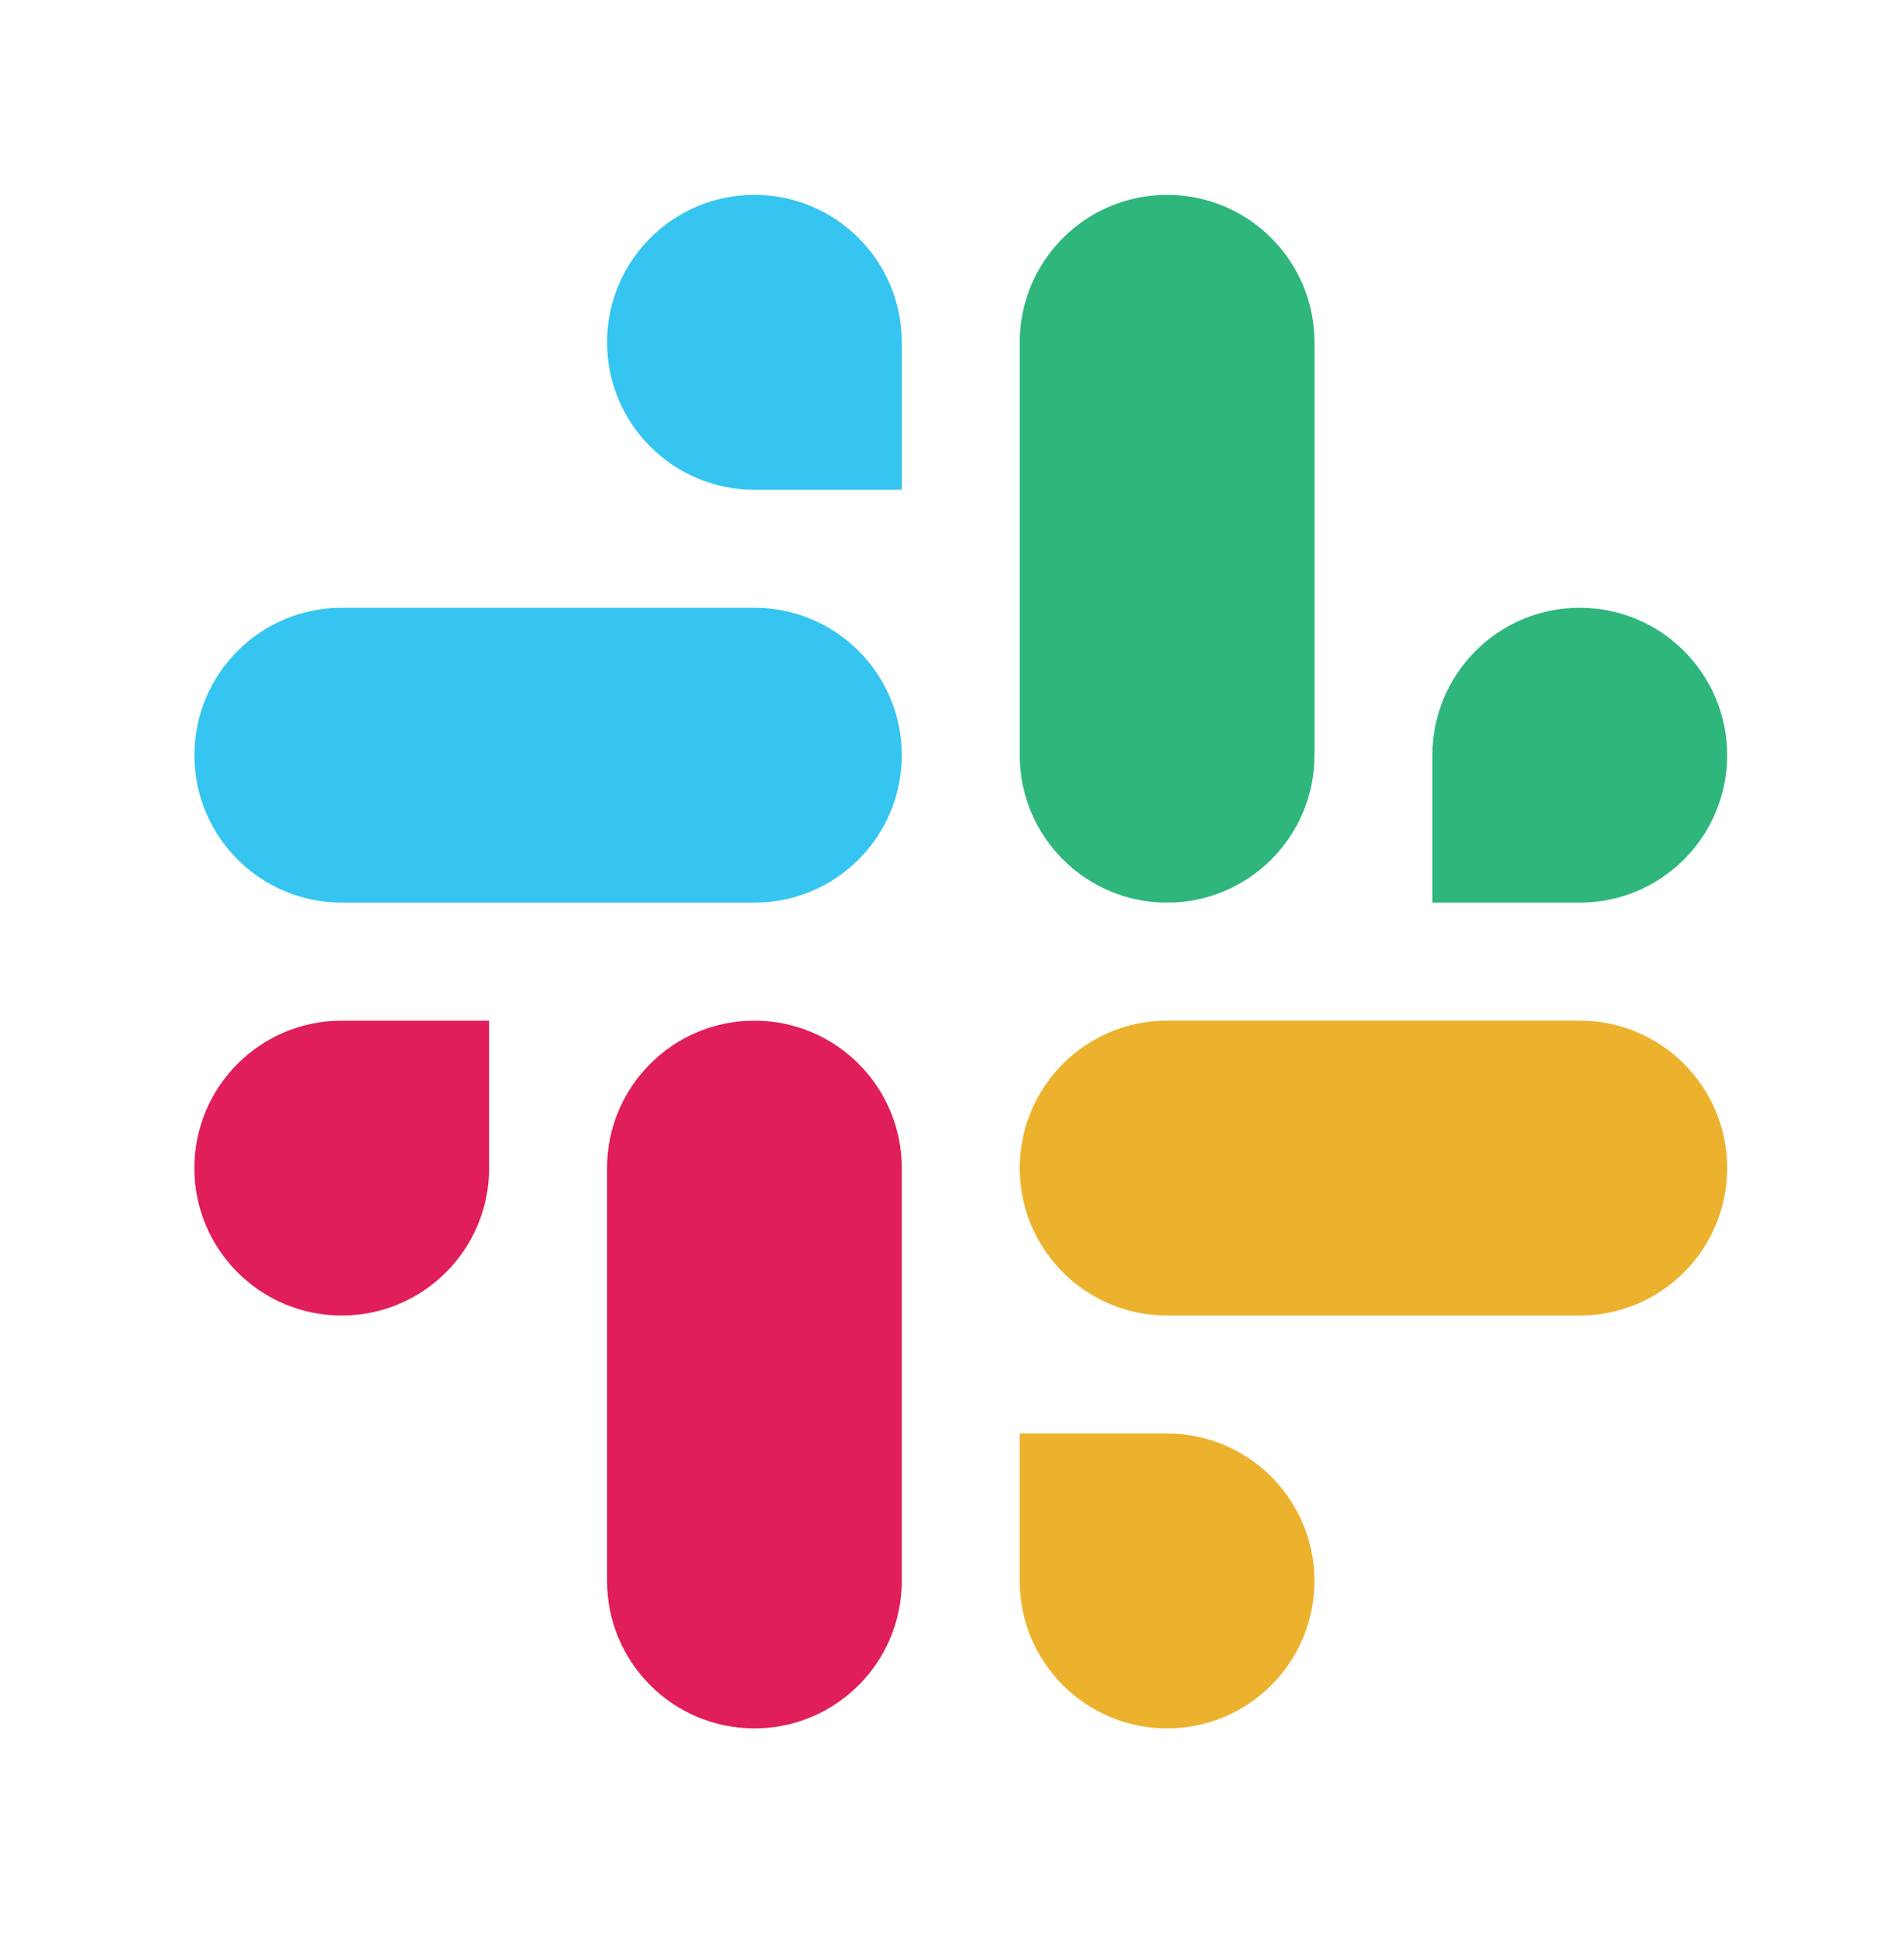
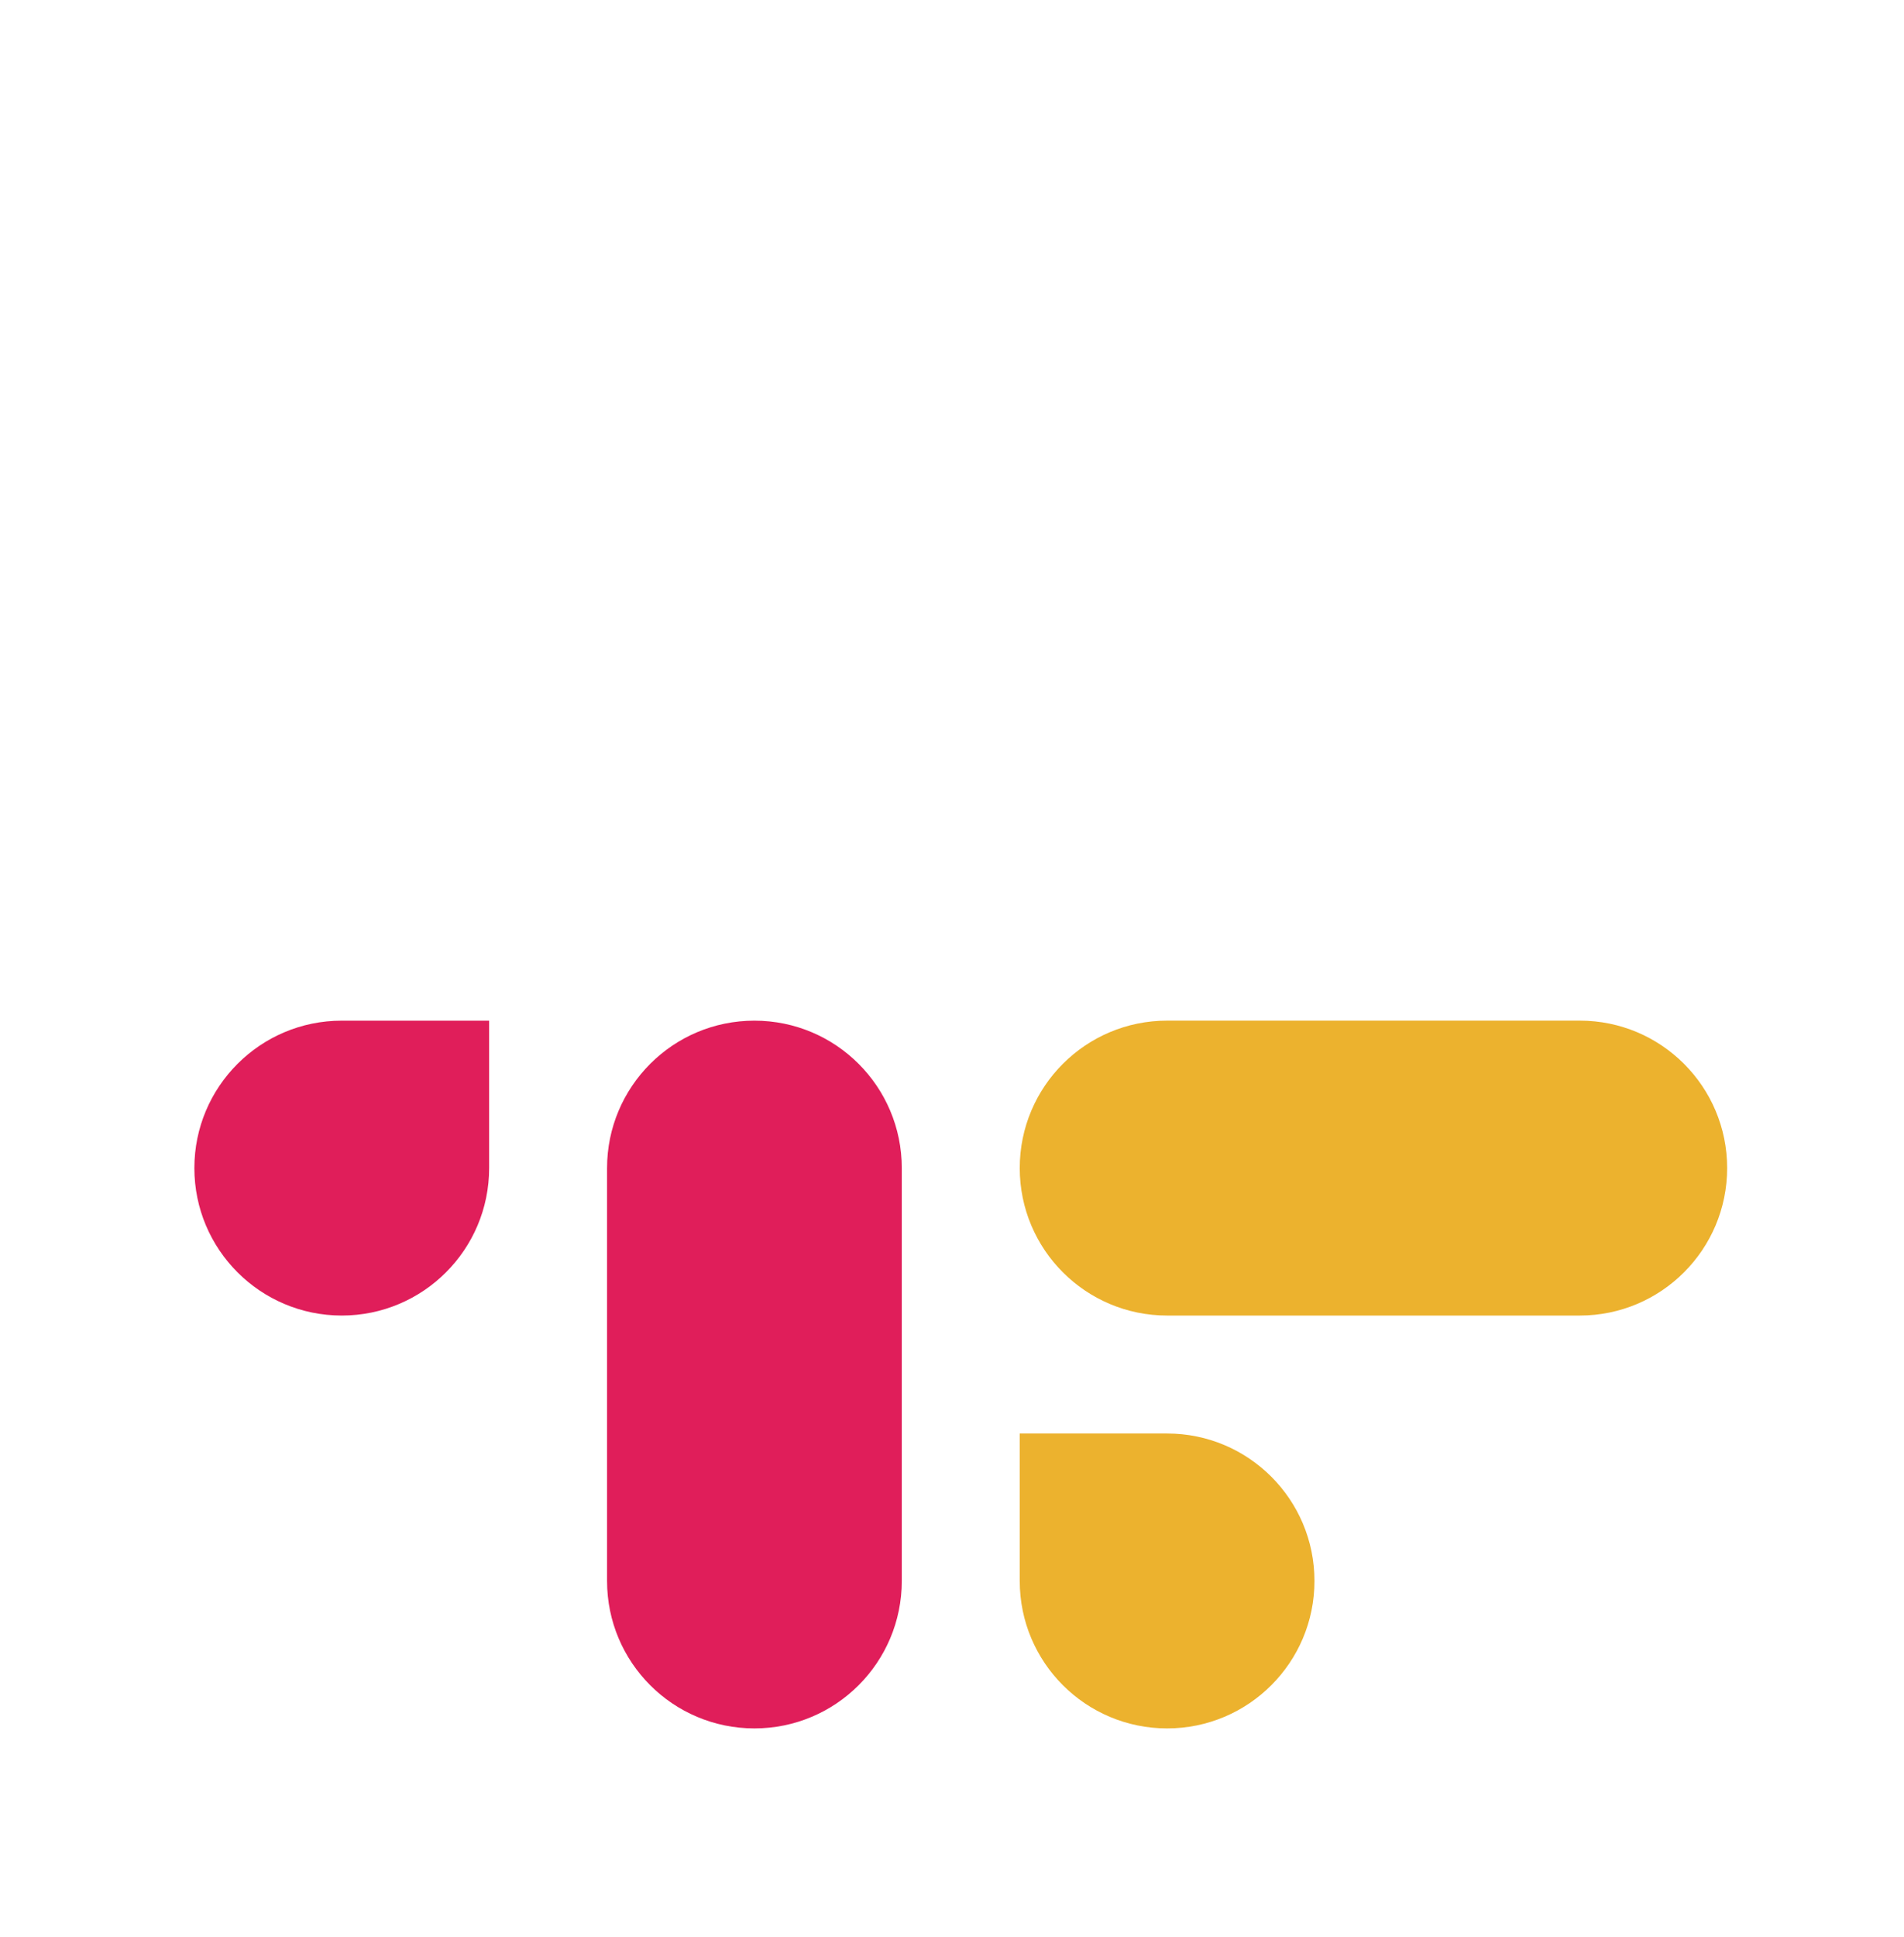
<svg xmlns="http://www.w3.org/2000/svg" width="59" height="60" viewBox="0 0 59 60" fill="none">
-   <path d="M48.953 27.956C51.475 27.956 53.52 25.911 53.52 23.389C53.52 20.867 51.475 18.823 48.953 18.823C46.431 18.823 44.386 20.867 44.386 23.39V27.956H48.953ZM36.166 27.956C38.688 27.956 40.733 25.911 40.733 23.389V10.602C40.733 8.08 38.688 6.035 36.166 6.035C33.643 6.035 31.599 8.08 31.599 10.602V23.389C31.599 25.911 33.643 27.956 36.166 27.956Z" fill="#2EB67D" />
  <path d="M10.59 31.611C8.068 31.611 6.023 33.655 6.023 36.177C6.023 38.699 8.068 40.744 10.59 40.744C13.112 40.744 15.157 38.699 15.157 36.177V31.611H10.59ZM23.377 31.611C20.855 31.611 18.811 33.655 18.811 36.178V48.964C18.811 51.487 20.855 53.531 23.377 53.531C25.9 53.531 27.944 51.487 27.944 48.964V36.178C27.944 33.655 25.9 31.611 23.377 31.611Z" fill="#E01E5A" />
  <path d="M31.599 48.965C31.599 51.487 33.644 53.531 36.166 53.531C38.688 53.531 40.732 51.486 40.732 48.964C40.732 46.442 38.687 44.397 36.165 44.397L31.599 44.397L31.599 48.965ZM31.599 36.177C31.599 38.699 33.644 40.744 36.166 40.744L48.953 40.744C51.475 40.744 53.52 38.699 53.52 36.177C53.52 33.654 51.475 31.61 48.953 31.61L36.166 31.61C33.644 31.61 31.599 33.654 31.599 36.177Z" fill="#ECB22E" />
-   <path d="M27.944 10.602C27.944 8.08 25.9 6.035 23.378 6.035C20.856 6.035 18.811 8.08 18.811 10.602C18.811 13.124 20.856 15.169 23.378 15.169L27.944 15.169L27.944 10.602ZM27.944 23.39C27.944 20.867 25.9 18.823 23.378 18.823L10.591 18.823C8.069 18.823 6.024 20.867 6.024 23.39C6.024 25.912 8.069 27.956 10.591 27.956L23.378 27.956C25.9 27.956 27.944 25.912 27.944 23.39Z" fill="#36C5F0" />
</svg>